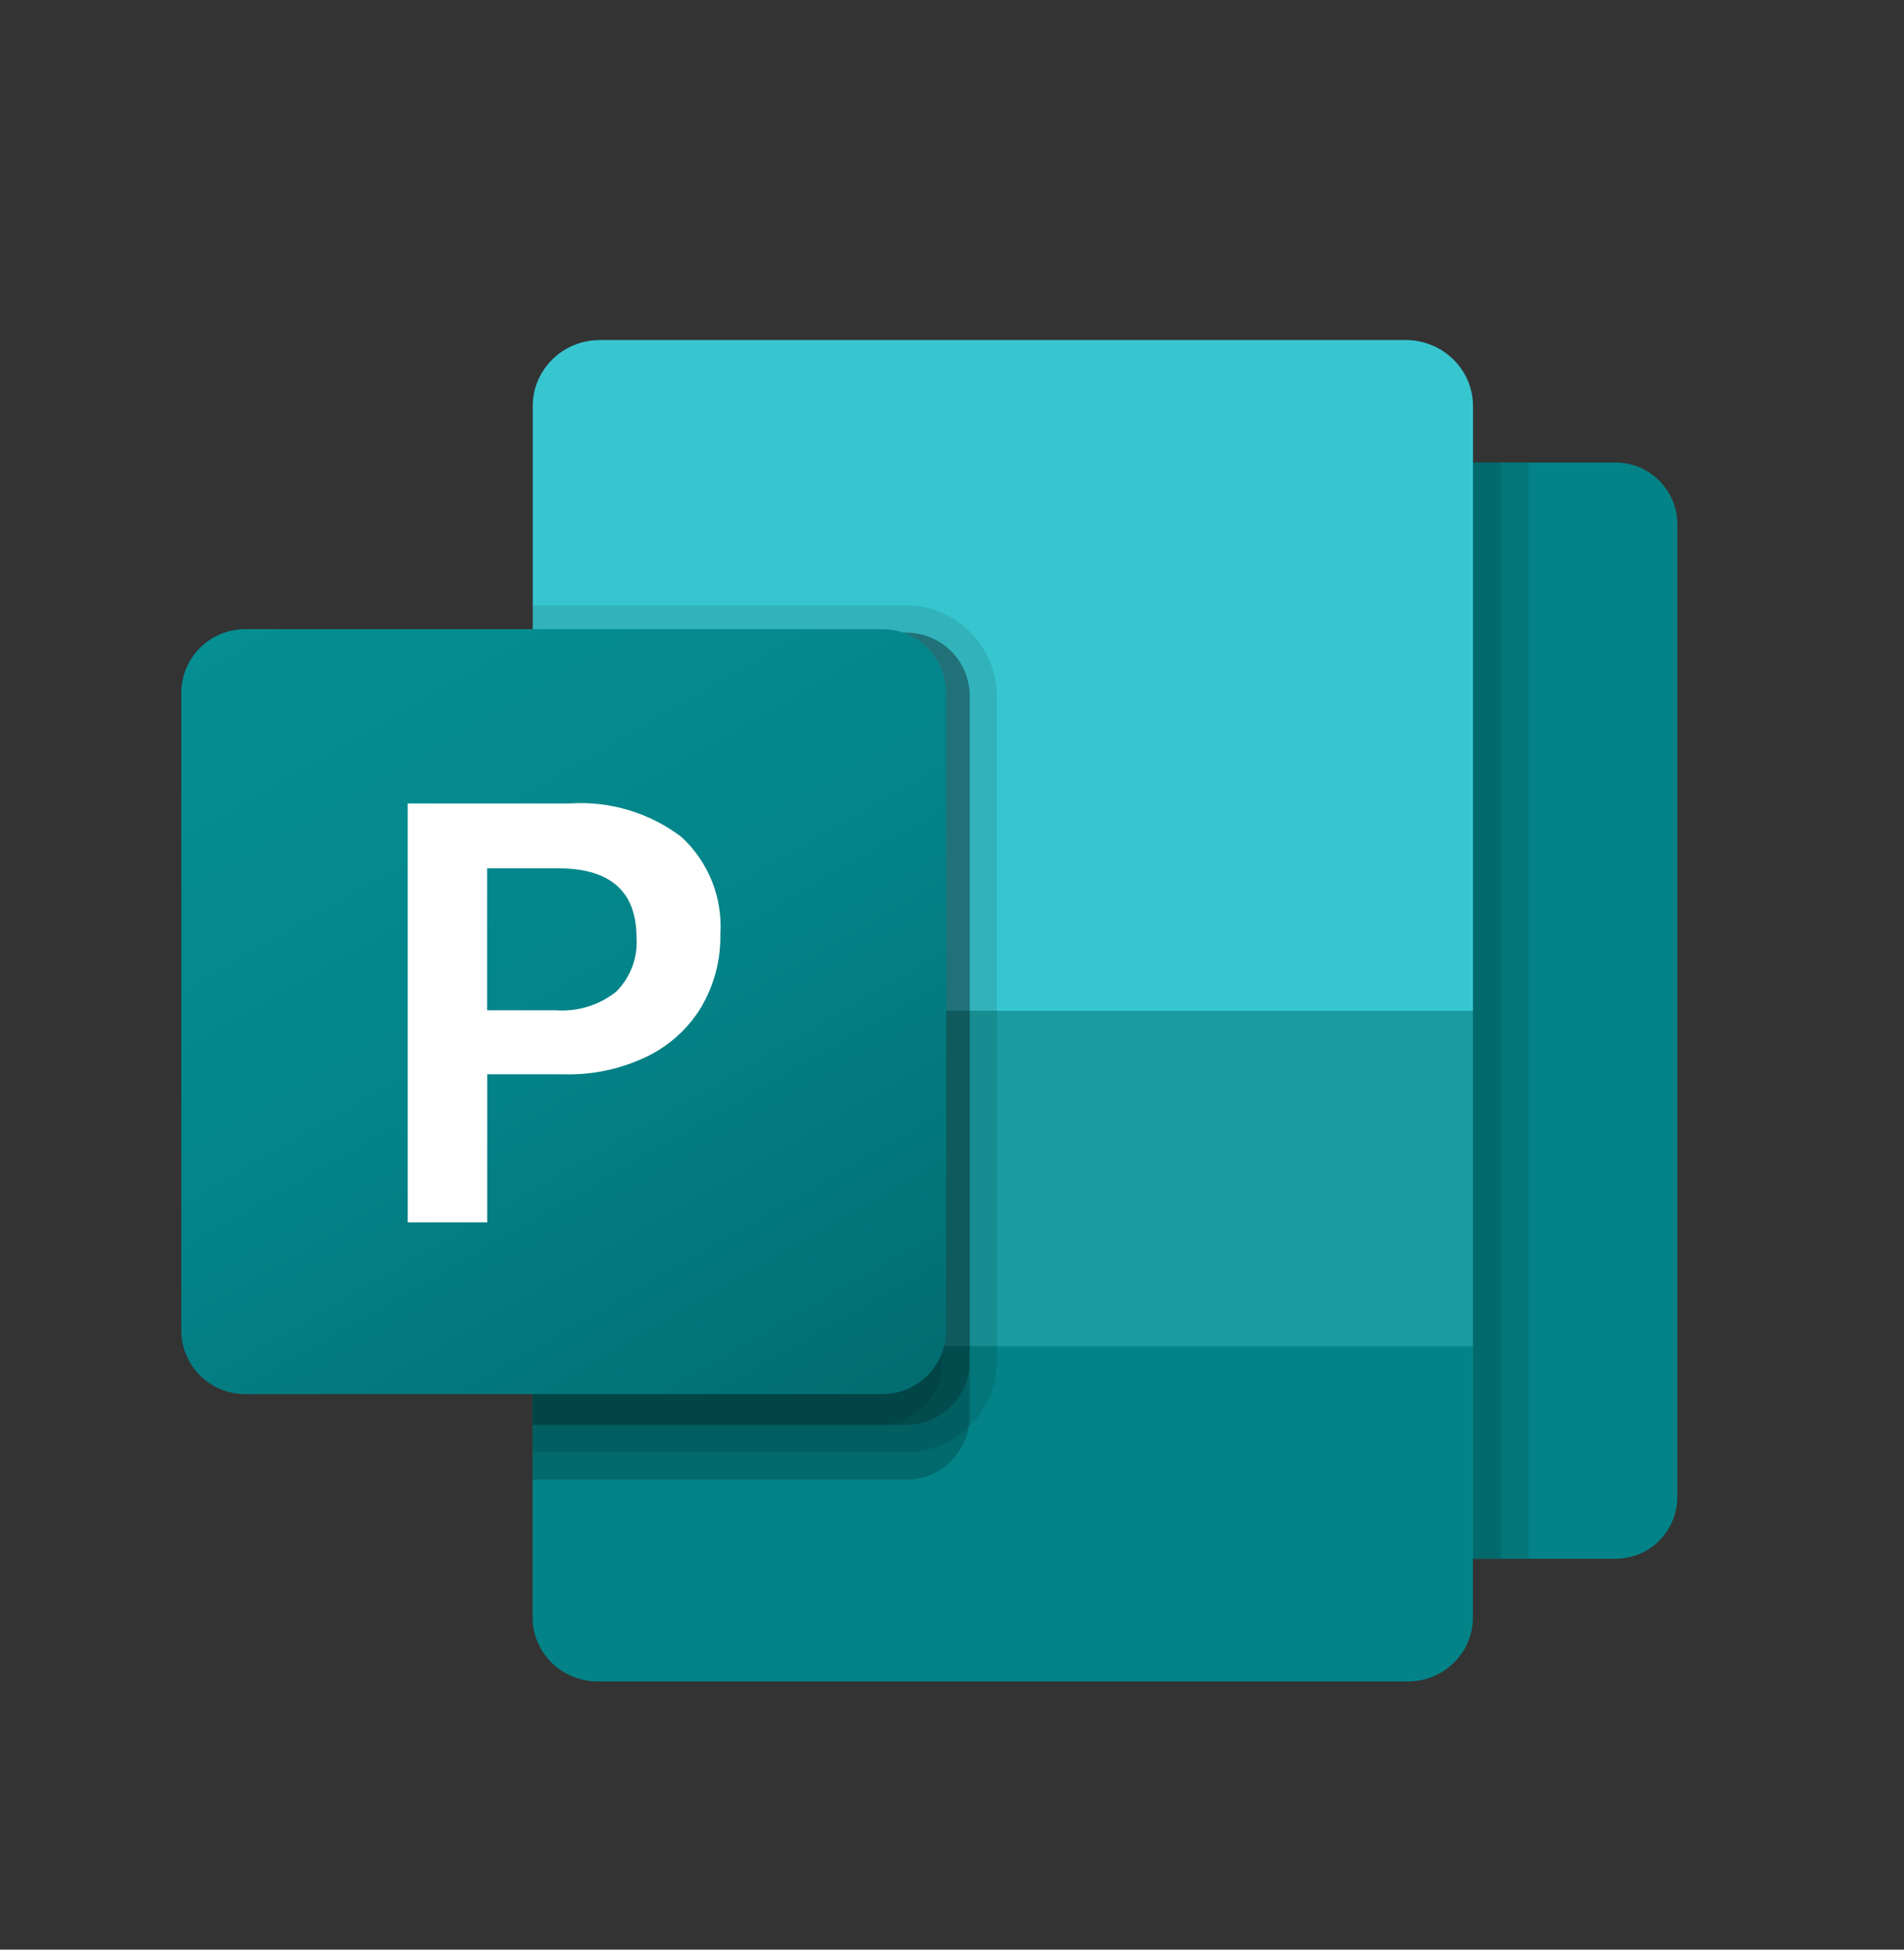
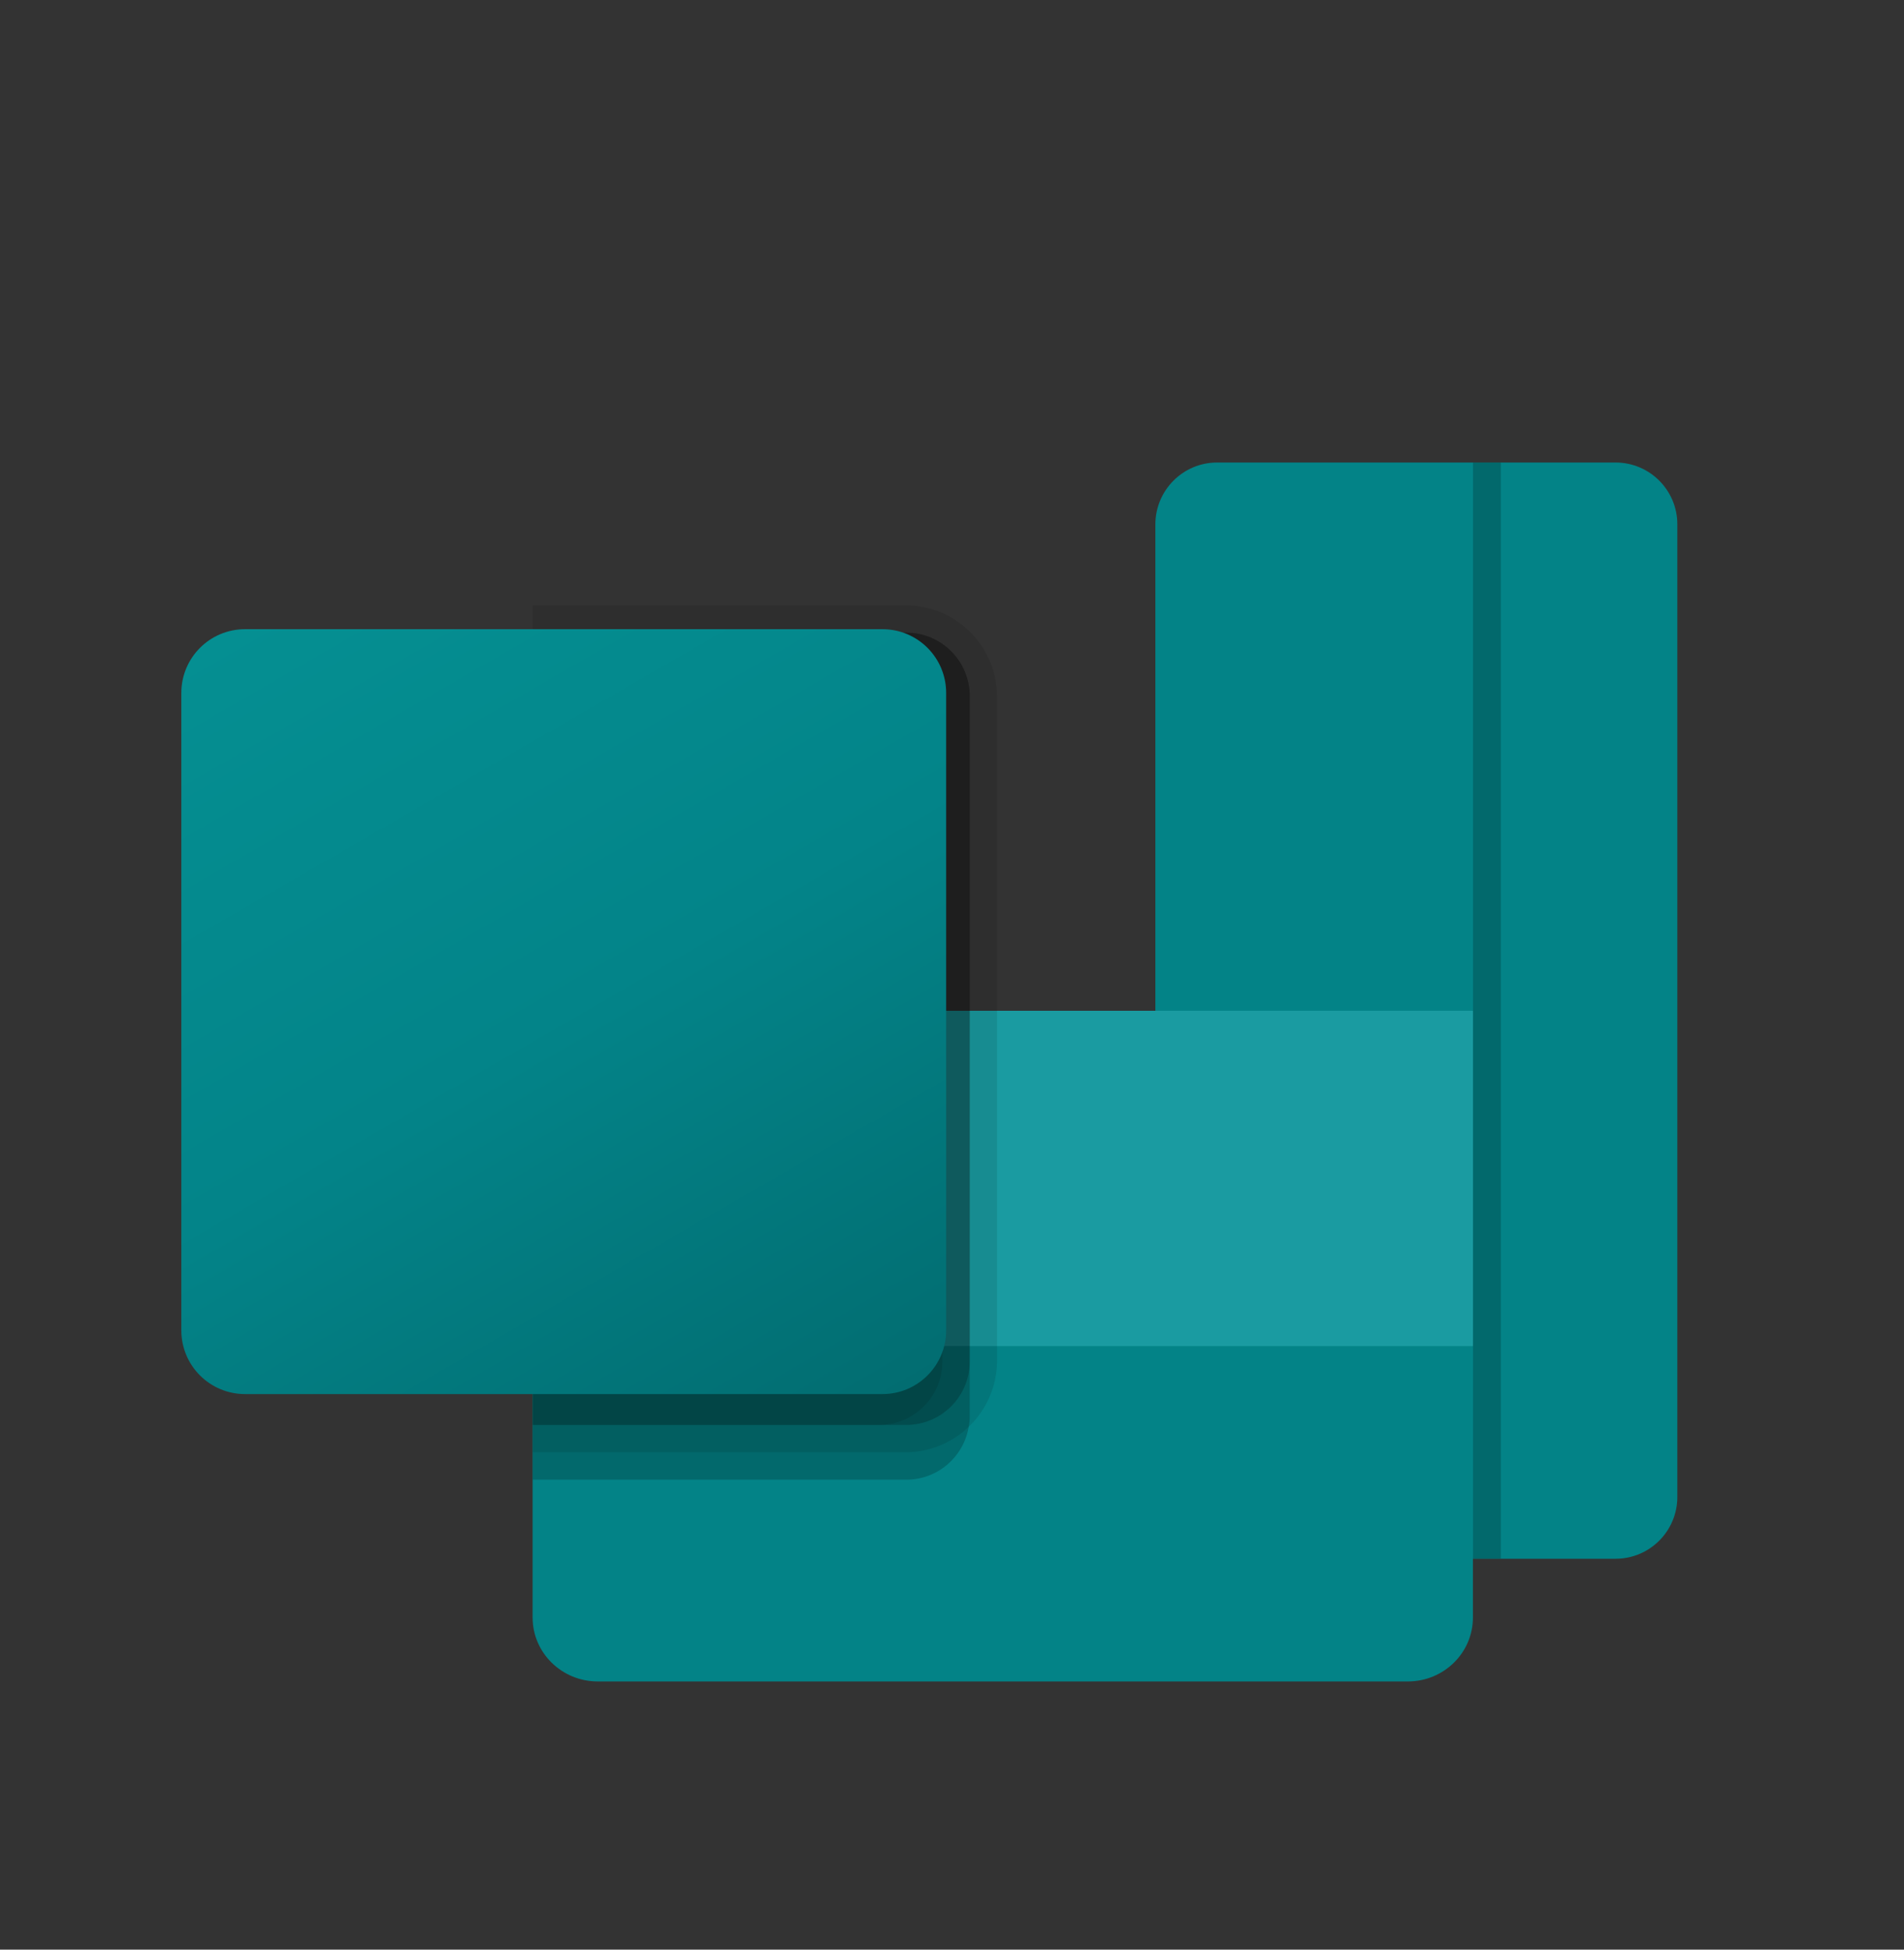
<svg xmlns="http://www.w3.org/2000/svg" width="42" height="43" viewBox="0 0 42 43" fill="none">
  <rect x="0" y="0" width="42" height="43" fill="#333333" stroke="none" />
  <g clip-path="url(#clip0_1828_9084)">
    <path d="M26.848 10.201H35.638C36.39 10.201 37 10.812 37 11.564V33.016C37 33.768 36.39 34.379 35.638 34.379H26.848C26.096 34.379 25.486 33.768 25.486 33.016V11.564C25.488 10.812 26.096 10.201 26.848 10.201Z" fill="#038387" />
    <path d="M31.056 37.085H13.186C12.393 37.085 11.749 36.454 11.749 35.676V29.689L23.062 27.224L32.491 29.689V35.676C32.491 36.454 31.847 37.085 31.056 37.085V37.085Z" fill="#038387" />
-     <path d="M31.01 7.5H13.232C12.414 7.5 11.749 8.154 11.752 8.958V22.293L22.437 23.526L32.493 22.293V8.958C32.493 8.154 31.829 7.5 31.01 7.5V7.5Z" fill="#37C6D0" />
    <path d="M32.493 22.293H11.752V29.689H32.493V22.293Z" fill="#1A9BA1" />
    <path opacity="0.2" d="M21.391 15.36V31.229C21.394 31.309 21.383 31.391 21.368 31.471C21.255 32.143 20.67 32.638 19.988 32.635H11.752V13.954H19.988C20.763 13.951 21.391 14.579 21.391 15.352V15.36Z" fill="black" />
    <path opacity="0.1" d="M21.994 15.36V30.024C21.983 31.128 21.092 32.02 19.988 32.03H11.752V13.351H19.988C21.092 13.356 21.988 14.252 21.994 15.36V15.36Z" fill="black" />
    <path opacity="0.2" d="M21.391 15.36V30.024C21.394 30.799 20.765 31.427 19.993 31.427H11.752V13.954H19.988C20.763 13.951 21.391 14.579 21.391 15.352V15.36Z" fill="black" />
    <path opacity="0.1" d="M20.788 15.36V30.024C20.791 30.799 20.163 31.427 19.39 31.427H11.752V13.954H19.385C20.16 13.951 20.788 14.579 20.788 15.352V15.36Z" fill="black" />
    <path d="M5.406 13.877H19.465C20.242 13.877 20.871 14.505 20.871 15.283V29.341C20.871 30.119 20.242 30.747 19.465 30.747H5.406C4.628 30.747 4 30.119 4 29.341V15.283C4 14.507 4.628 13.877 5.406 13.877Z" fill="url(#paint0_linear_1828_9084)" />
-     <path d="M12.568 17.721C13.454 17.662 14.33 17.925 15.035 18.463C15.63 19.012 15.944 19.8 15.89 20.608C15.9 21.172 15.754 21.726 15.468 22.213C15.182 22.687 14.762 23.065 14.265 23.305C13.701 23.575 13.083 23.709 12.457 23.694H10.747V26.959H8.994V17.721H12.568V17.721ZM10.745 22.282H12.256C12.738 22.318 13.214 22.172 13.591 21.873C13.907 21.559 14.072 21.123 14.041 20.678C14.041 19.661 13.464 19.151 12.31 19.151H10.745V22.282Z" fill="white" />
    <path opacity="0.2" d="M33.106 10.201H32.493V34.376H33.106V10.201Z" fill="black" />
-     <path opacity="0.1" d="M33.719 10.201H33.106V34.376H33.719V10.201Z" fill="black" />
  </g>
  <defs>
    <linearGradient id="paint0_linear_1828_9084" x1="6.931" y1="12.778" x2="17.94" y2="31.846" gradientUnits="userSpaceOnUse">
      <stop stop-color="#058F92" />
      <stop offset="0.5" stop-color="#038489" />
      <stop offset="1" stop-color="#026D71" />
    </linearGradient>
    <clipPath id="clip0_1828_9084">
      <rect width="33" height="29.585" fill="white" transform="translate(4 7.5)" />
    </clipPath>
  </defs>
</svg>